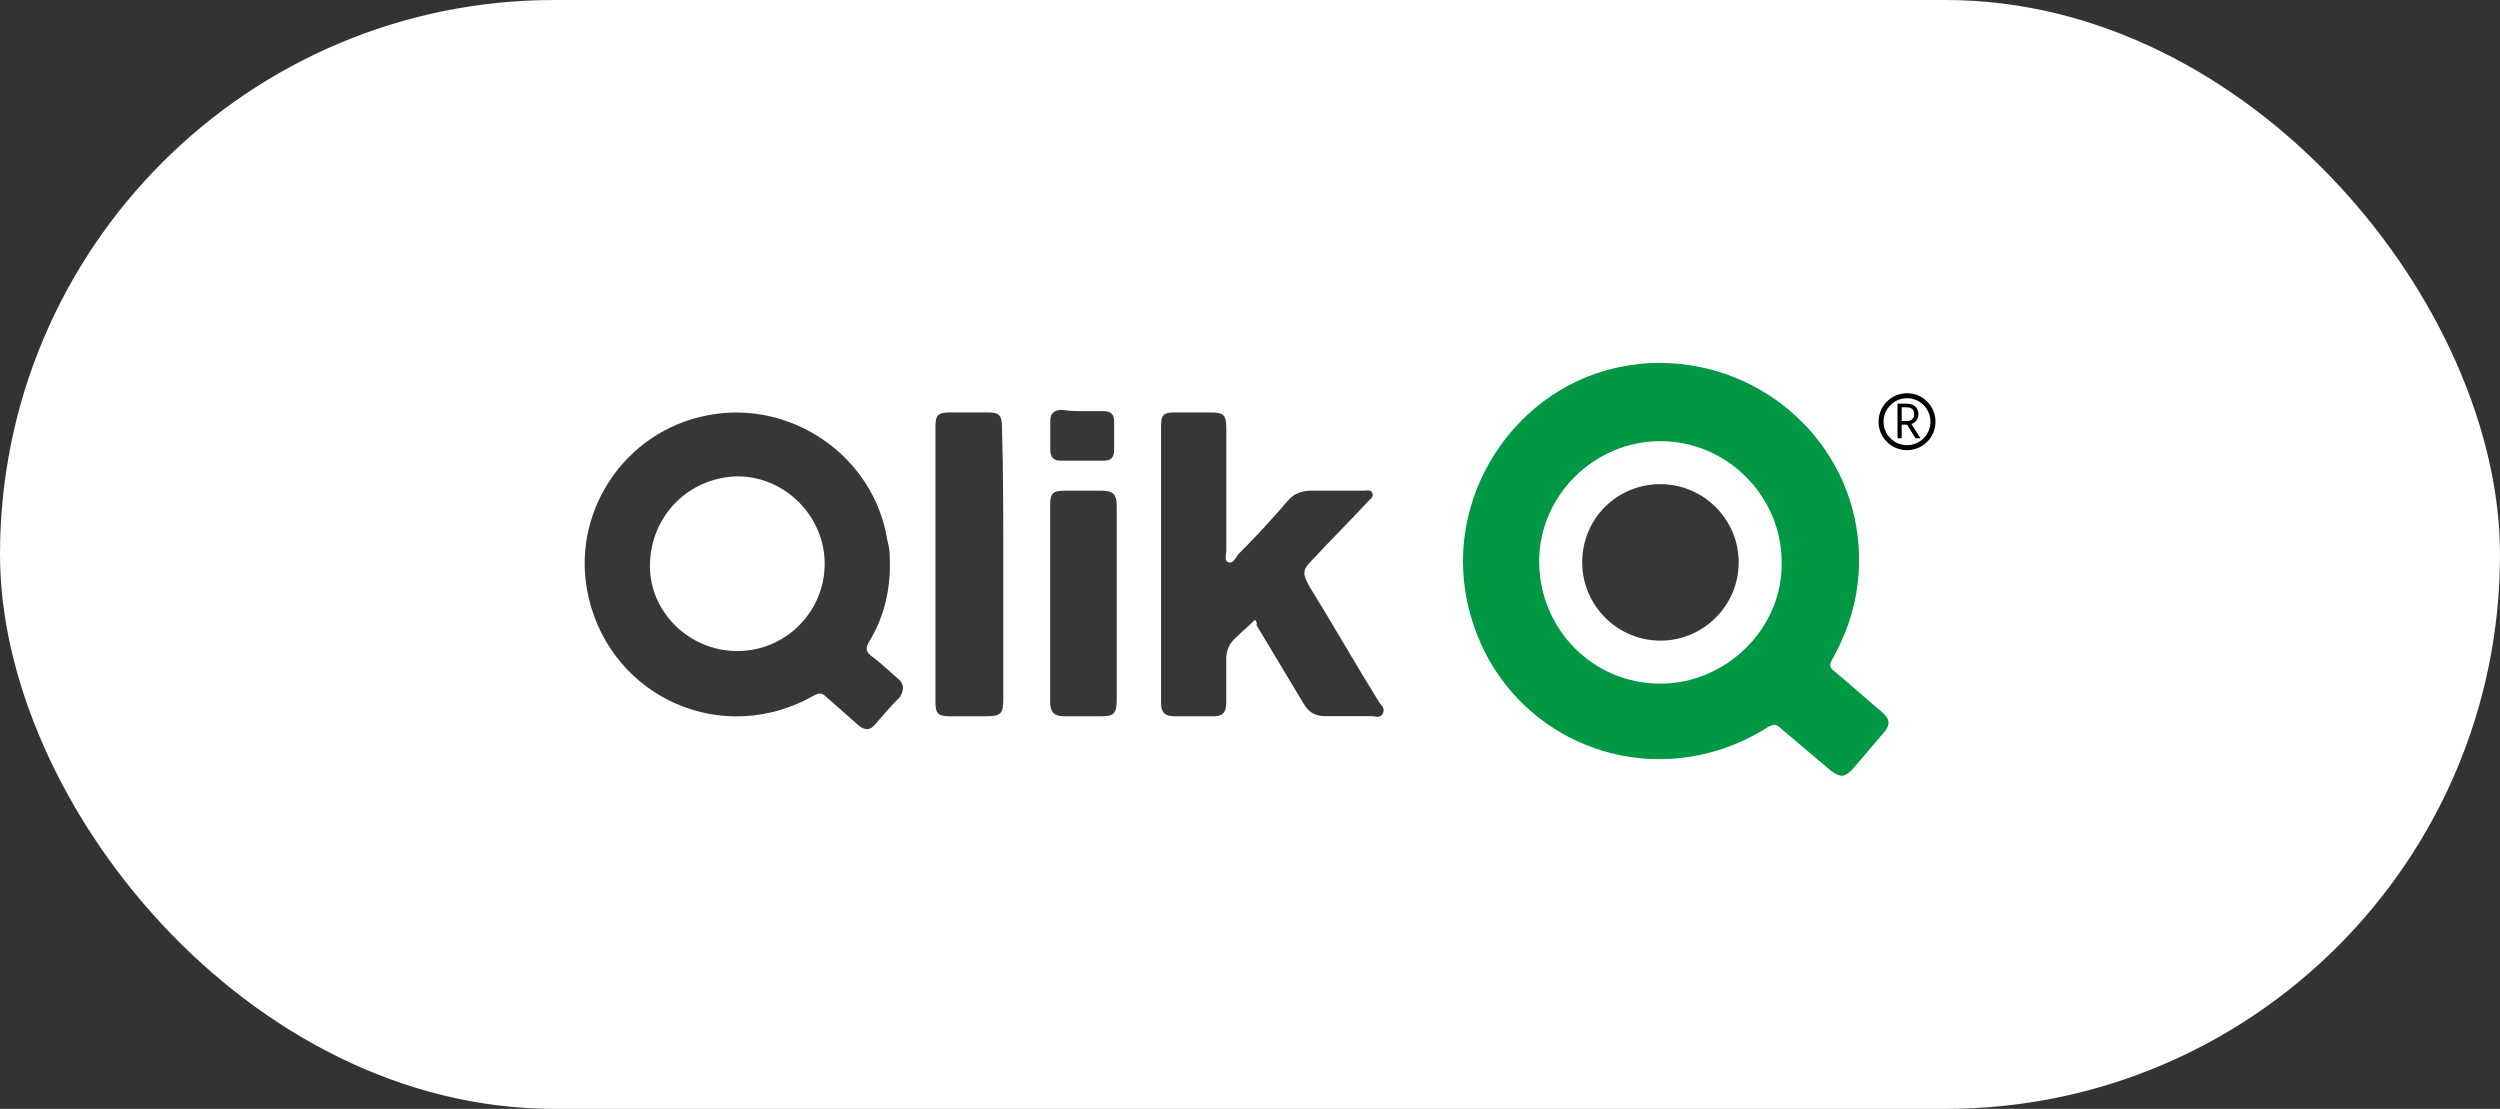
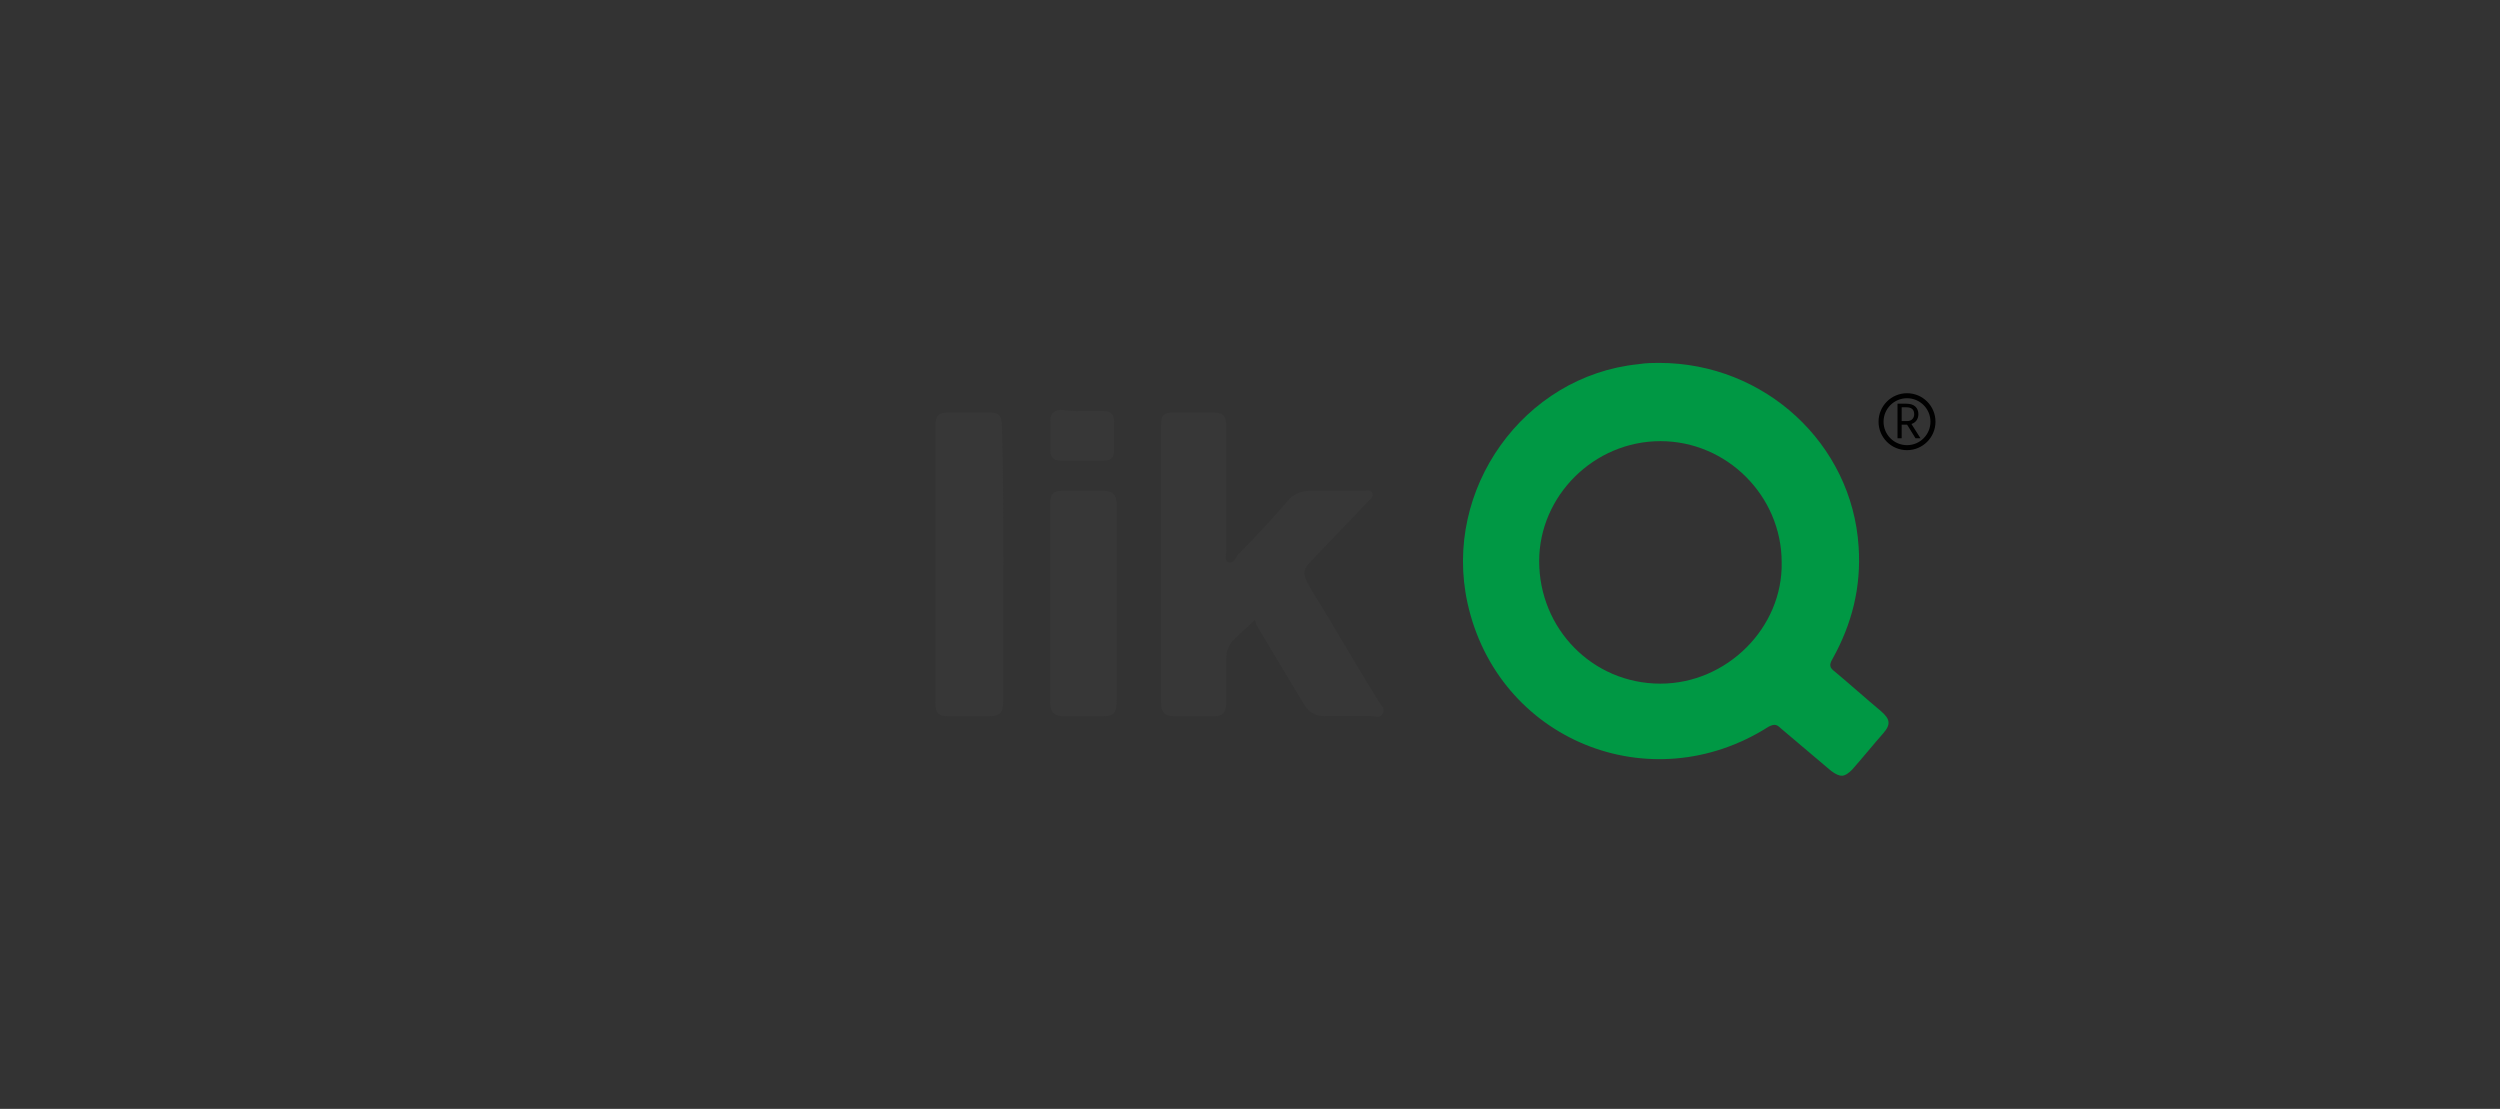
<svg xmlns="http://www.w3.org/2000/svg" width="124" height="55" viewBox="0 0 124 55" fill="none">
  <rect x="0" y="0" width="124" height="55" fill="#333333" stroke="none" />
-   <rect width="124" height="55" rx="27.5" fill="white" />
-   <path d="M62.246 30.741C61.922 31.065 61.534 31.389 61.211 31.71C60.951 31.969 60.822 32.29 60.822 32.678V34.879C60.822 35.331 60.63 35.526 60.242 35.526H58.237C57.785 35.526 57.589 35.334 57.589 34.879V21.105C57.589 20.589 57.718 20.457 58.237 20.457H60.049C60.697 20.457 60.825 20.586 60.825 21.234V27.312C60.825 27.505 60.697 27.829 60.954 27.893C61.146 27.957 61.278 27.7 61.406 27.505C62.246 26.664 63.087 25.76 63.863 24.852C64.187 24.464 64.575 24.336 65.091 24.336H67.68C67.808 24.336 68.004 24.271 68.068 24.464C68.132 24.657 68.004 24.724 67.875 24.852C66.971 25.821 66.063 26.729 65.159 27.697C64.578 28.278 64.578 28.409 64.966 29.121C66.13 30.998 67.23 32.938 68.394 34.812C68.523 35.004 68.718 35.136 68.587 35.392C68.456 35.649 68.199 35.521 68.006 35.521H65.742C65.225 35.521 64.902 35.328 64.642 34.873L62.313 30.992C62.375 30.936 62.31 30.805 62.246 30.741ZM49.763 28.024V34.686C49.763 35.398 49.635 35.526 48.922 35.526H47.11C46.53 35.526 46.398 35.398 46.398 34.815V21.169C46.398 20.589 46.527 20.457 47.11 20.457H48.987C49.568 20.457 49.699 20.586 49.699 21.234C49.763 23.434 49.763 25.695 49.763 28.024ZM55.389 29.9V34.686C55.389 35.398 55.261 35.526 54.613 35.526H52.801C52.284 35.526 52.089 35.334 52.089 34.815V25.05C52.089 24.47 52.217 24.338 52.801 24.338H54.677C55.194 24.338 55.389 24.531 55.389 25.05V29.9V29.9ZM53.772 20.393H54.744C55.132 20.393 55.261 20.586 55.261 20.91V22.334C55.261 22.722 55.068 22.85 54.744 22.85H52.611C52.223 22.85 52.094 22.658 52.094 22.27V20.846C52.094 20.522 52.287 20.329 52.675 20.329C53.063 20.393 53.449 20.393 53.772 20.393Z" fill="#373737" />
+   <path d="M62.246 30.741C61.922 31.065 61.534 31.389 61.211 31.71C60.951 31.969 60.822 32.29 60.822 32.678V34.879C60.822 35.331 60.63 35.526 60.242 35.526H58.237C57.785 35.526 57.589 35.334 57.589 34.879V21.105C57.589 20.589 57.718 20.457 58.237 20.457H60.049C60.697 20.457 60.825 20.586 60.825 21.234V27.312C60.825 27.505 60.697 27.829 60.954 27.893C61.146 27.957 61.278 27.7 61.406 27.505C62.246 26.664 63.087 25.76 63.863 24.852C64.187 24.464 64.575 24.336 65.091 24.336H67.68C67.808 24.336 68.004 24.271 68.068 24.464C68.132 24.657 68.004 24.724 67.875 24.852C66.971 25.821 66.063 26.729 65.159 27.697C64.578 28.278 64.578 28.409 64.966 29.121C66.13 30.998 67.23 32.938 68.394 34.812C68.523 35.004 68.718 35.136 68.587 35.392C68.456 35.649 68.199 35.521 68.006 35.521H65.742C65.225 35.521 64.902 35.328 64.642 34.873L62.313 30.992ZM49.763 28.024V34.686C49.763 35.398 49.635 35.526 48.922 35.526H47.11C46.53 35.526 46.398 35.398 46.398 34.815V21.169C46.398 20.589 46.527 20.457 47.11 20.457H48.987C49.568 20.457 49.699 20.586 49.699 21.234C49.763 23.434 49.763 25.695 49.763 28.024ZM55.389 29.9V34.686C55.389 35.398 55.261 35.526 54.613 35.526H52.801C52.284 35.526 52.089 35.334 52.089 34.815V25.05C52.089 24.47 52.217 24.338 52.801 24.338H54.677C55.194 24.338 55.389 24.531 55.389 25.05V29.9V29.9ZM53.772 20.393H54.744C55.132 20.393 55.261 20.586 55.261 20.91V22.334C55.261 22.722 55.068 22.85 54.744 22.85H52.611C52.223 22.85 52.094 22.658 52.094 22.27V20.846C52.094 20.522 52.287 20.329 52.675 20.329C53.063 20.393 53.449 20.393 53.772 20.393Z" fill="#373737" />
  <path d="M93.288 35.266C92.512 34.618 91.8 33.974 91.024 33.326C90.764 33.133 90.7 33.002 90.895 32.678C91.864 30.933 92.319 29.121 92.188 27.116C91.864 22.009 87.531 18 82.293 18C82.033 18 81.645 18 81.257 18.064C75.567 18.645 71.557 24.274 72.786 29.9C74.274 36.69 81.84 39.795 87.726 36.042C87.986 35.914 88.114 35.914 88.307 36.107L90.828 38.24C91.281 38.564 91.476 38.564 91.864 38.176C92.381 37.595 92.9 36.947 93.416 36.364C93.805 35.914 93.74 35.654 93.288 35.266ZM82.357 33.909C78.995 33.909 76.343 31.193 76.343 27.831C76.343 24.598 79.059 21.881 82.357 21.881C85.654 21.881 88.371 24.598 88.371 27.895C88.435 31.128 85.654 33.909 82.357 33.909Z" fill="#009844" />
-   <path d="M44.525 33.649C44.073 33.261 43.684 32.873 43.232 32.549C42.972 32.356 42.908 32.161 43.104 31.837C43.816 30.673 44.14 29.38 44.14 28.02C44.14 27.632 44.14 27.244 44.011 26.792C43.361 22.657 39.287 19.812 35.146 20.588C30.944 21.361 28.227 25.502 29.196 29.64C30.361 34.621 35.858 37.078 40.384 34.49C40.644 34.361 40.772 34.361 40.965 34.554C41.481 35.006 42.001 35.458 42.582 35.978C42.906 36.237 43.162 36.237 43.422 35.913C43.81 35.461 44.198 35.009 44.651 34.557C44.849 34.169 44.849 33.909 44.525 33.649ZM36.57 32.292C34.177 32.292 32.237 30.352 32.237 28.087C32.237 25.63 34.113 23.69 36.57 23.626C38.963 23.626 40.904 25.63 40.904 27.959C40.904 30.352 38.963 32.292 36.57 32.292ZM82.358 24.014C84.491 24.014 86.239 25.759 86.239 27.895C86.239 30.031 84.494 31.776 82.358 31.776C80.225 31.776 78.477 30.031 78.477 27.895C78.477 25.695 80.225 24.014 82.358 24.014Z" fill="#373737" />
  <path d="M94.591 21.062H94.323V21.739H94.117V20.023H94.547C94.746 20.023 94.896 20.07 94.998 20.163C95.101 20.257 95.153 20.386 95.153 20.55C95.15 20.669 95.118 20.77 95.059 20.853C94.999 20.936 94.915 20.995 94.807 21.029L95.257 21.739H95.01L94.591 21.062ZM94.56 20.202H94.323V20.886H94.583C94.7 20.886 94.789 20.855 94.85 20.792C94.913 20.727 94.944 20.645 94.944 20.545C94.944 20.316 94.816 20.202 94.56 20.202Z" fill="black" />
  <path fill-rule="evenodd" clip-rule="evenodd" d="M94.588 22.08C95.231 22.08 95.751 21.559 95.751 20.916C95.751 20.273 95.231 19.752 94.588 19.752C93.945 19.752 93.424 20.273 93.424 20.916C93.424 21.559 93.945 22.08 94.588 22.08ZM94.588 22.328C95.368 22.328 96 21.696 96 20.916C96 20.136 95.368 19.504 94.588 19.504C93.808 19.504 93.176 20.136 93.176 20.916C93.176 21.696 93.808 22.328 94.588 22.328Z" fill="black" />
</svg>